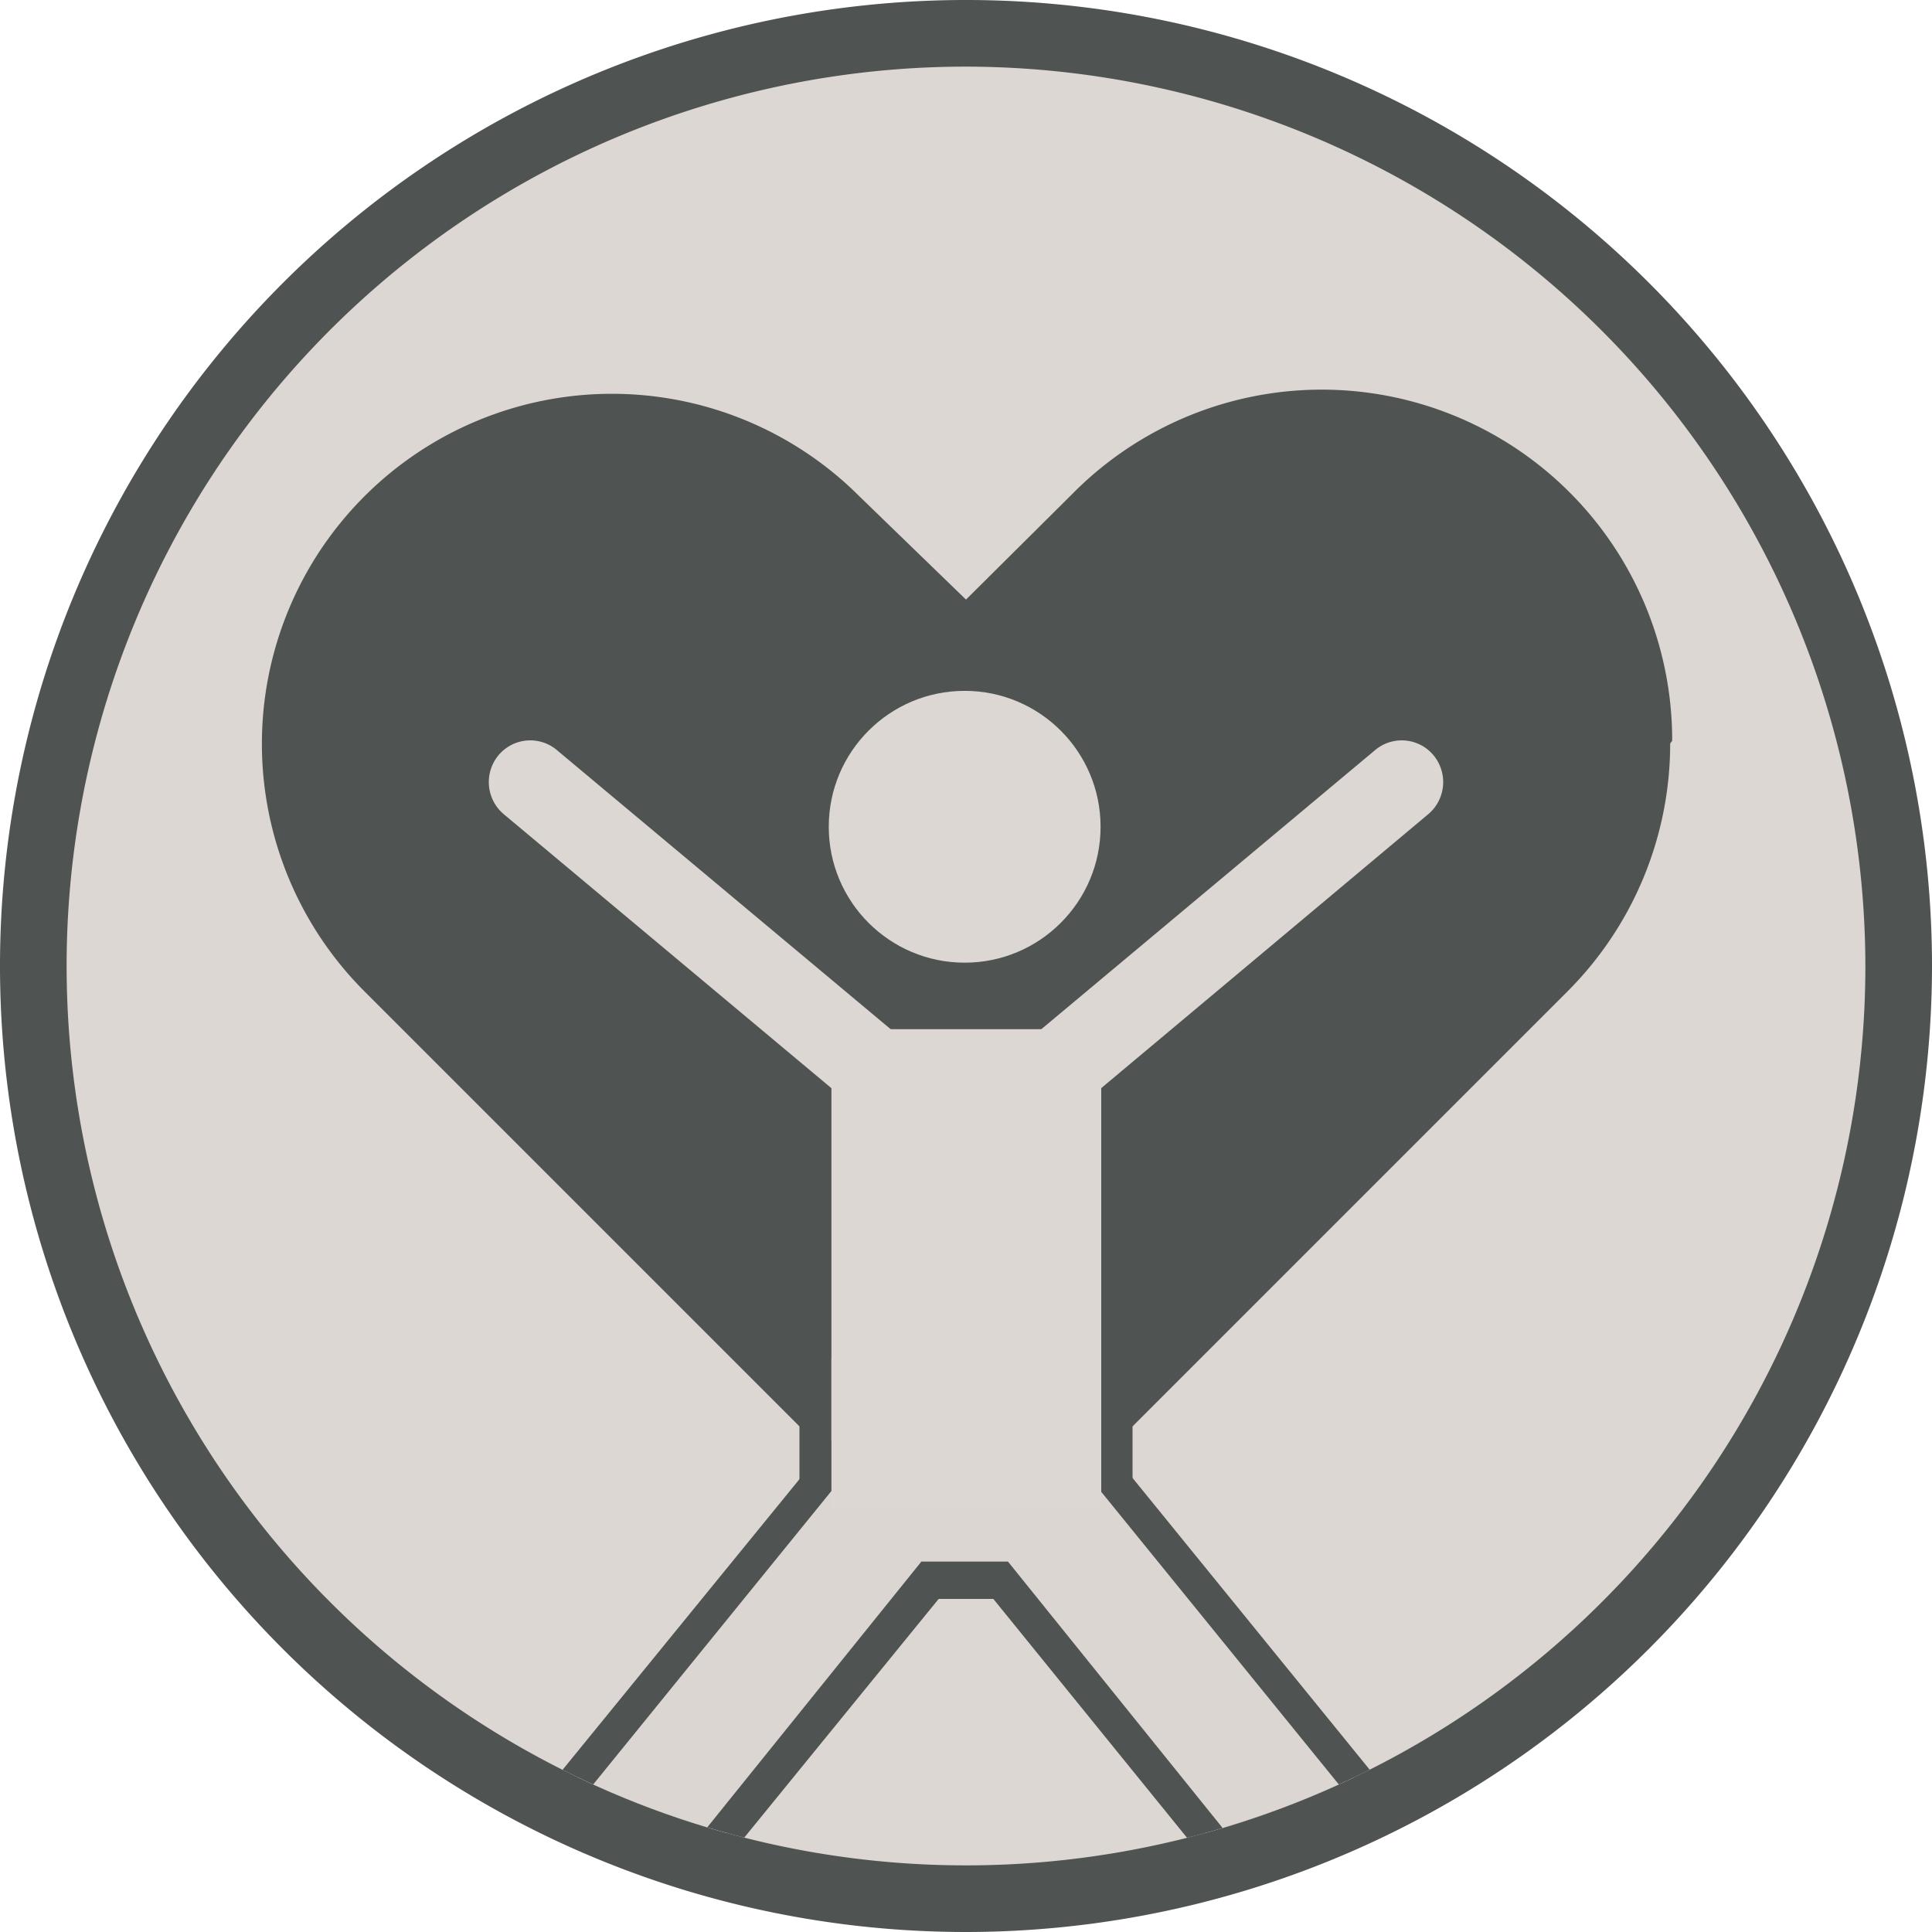
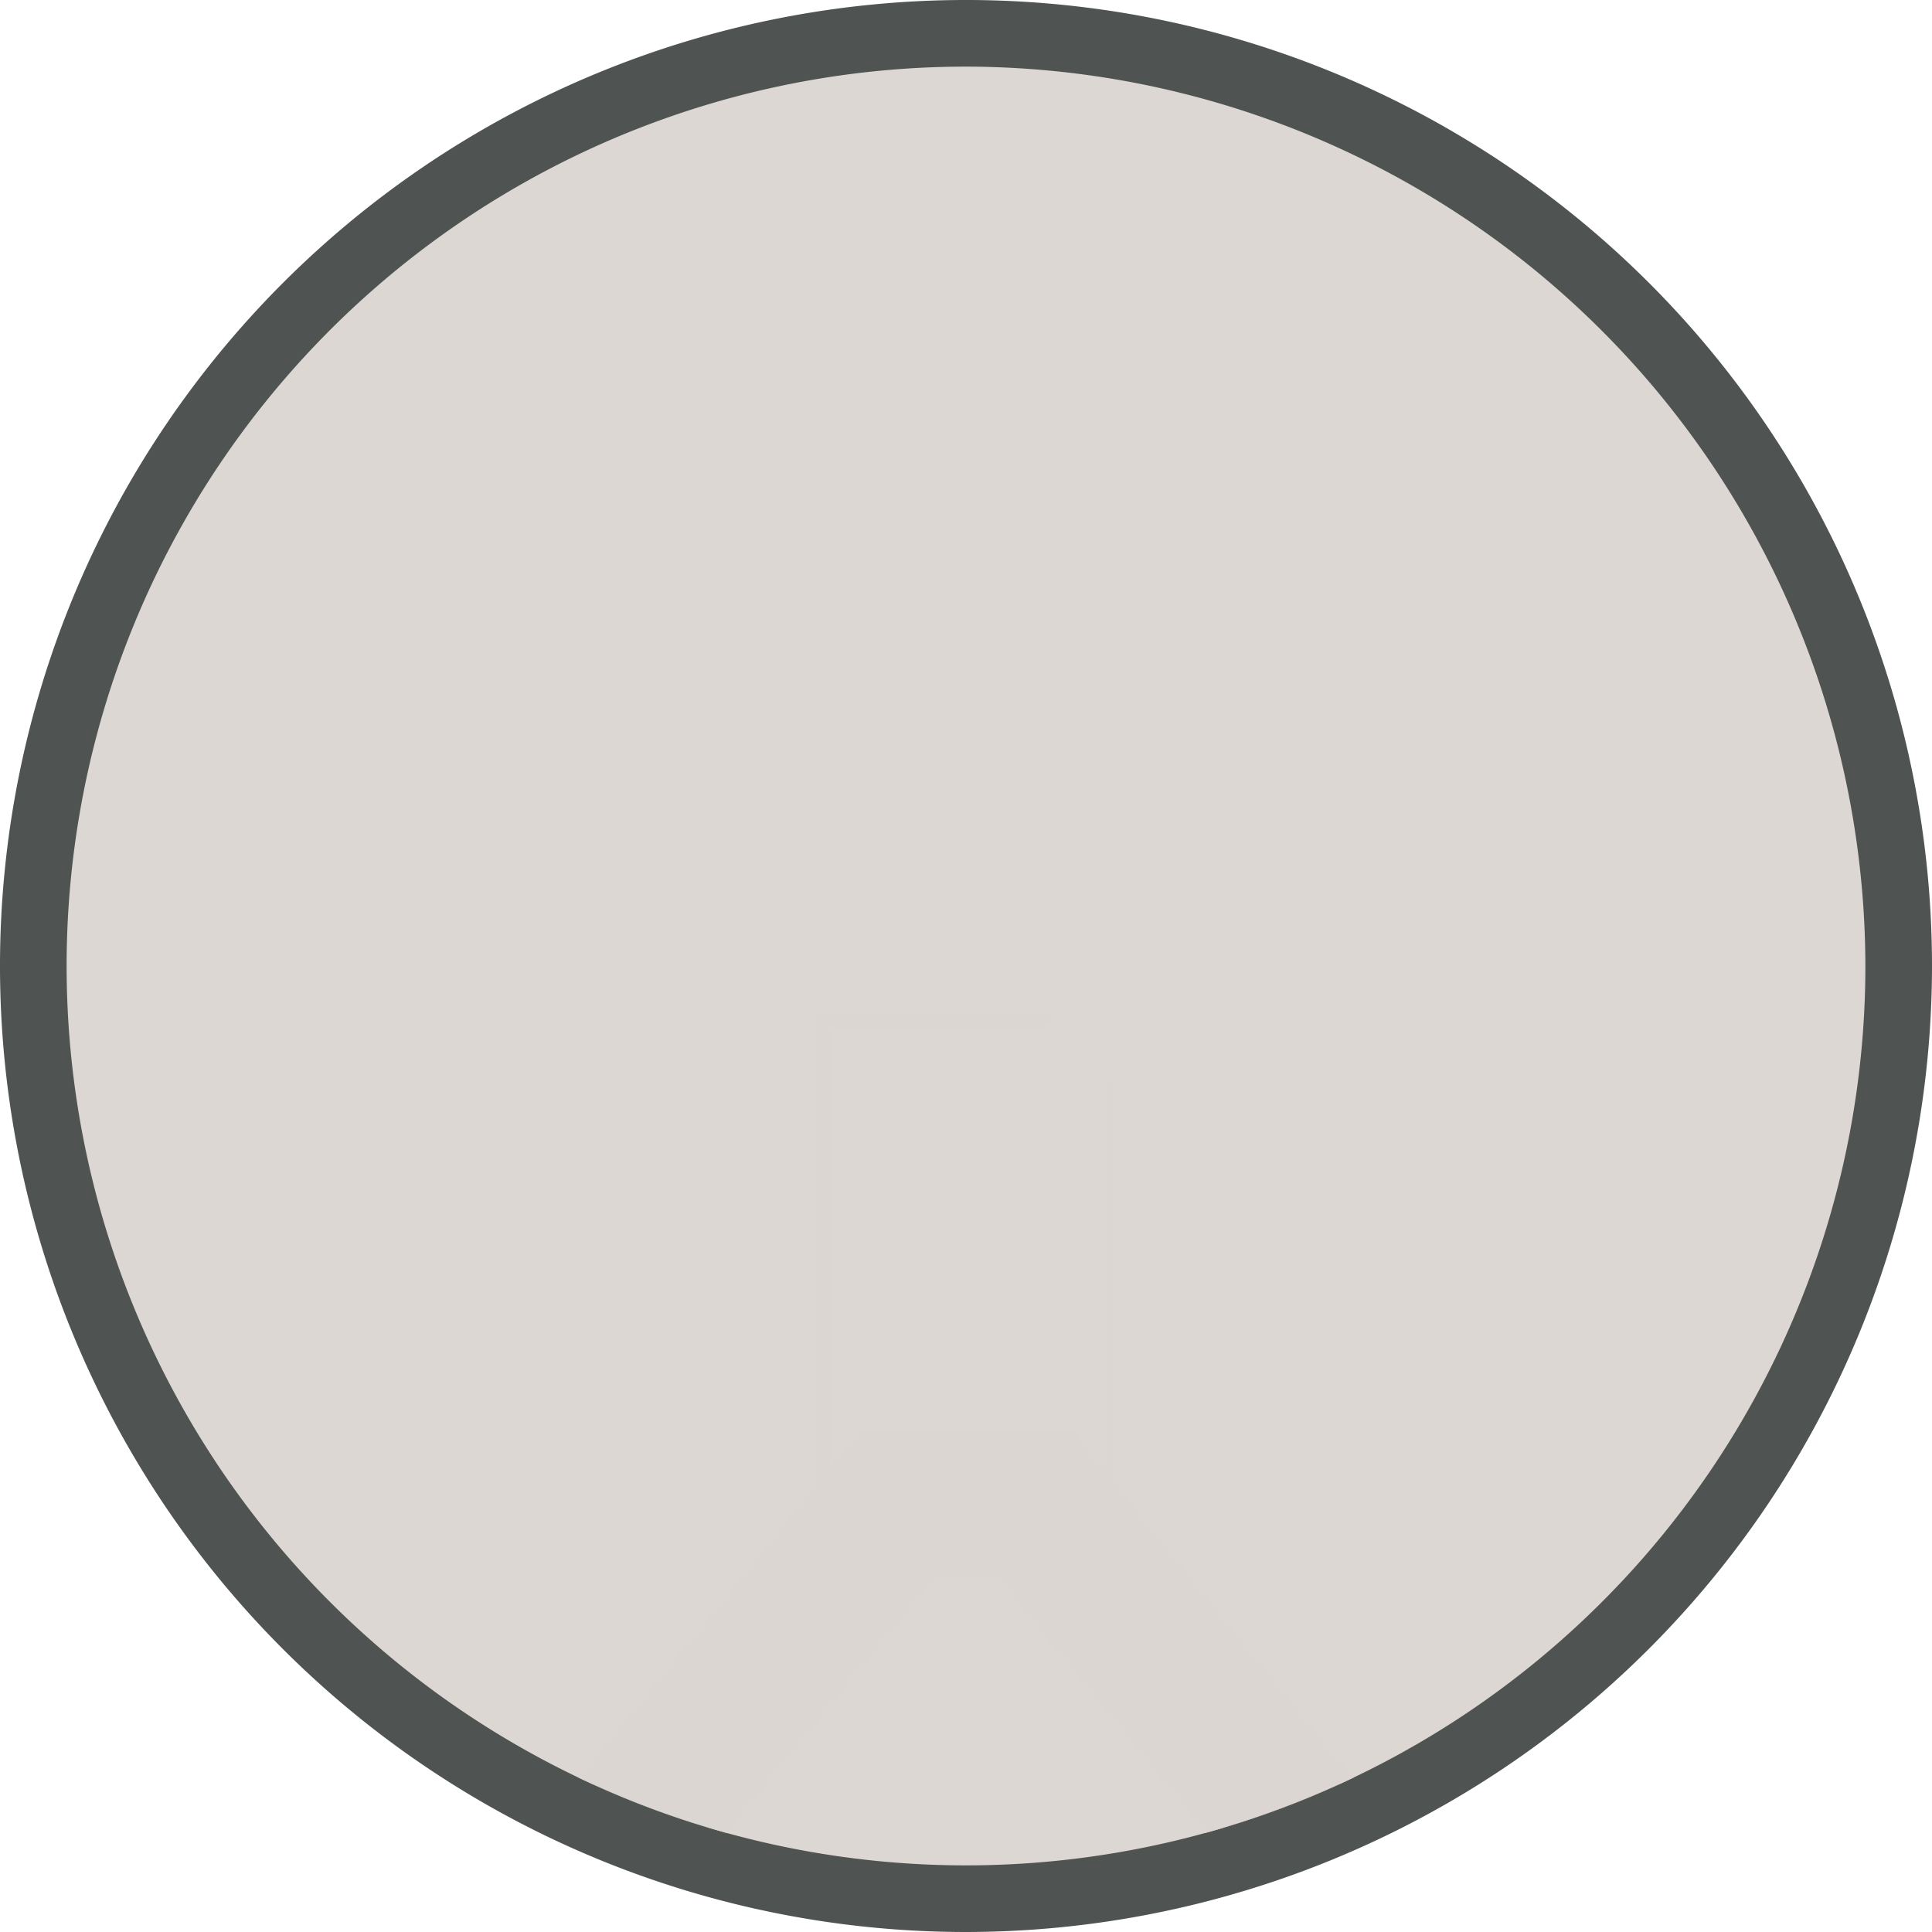
<svg xmlns="http://www.w3.org/2000/svg" viewBox="0 0 29 29">
  <defs>
    <style>.cls-1{fill:none;}.cls-2{fill:#dcd7d2;}.cls-3{fill:#4f5352;}.cls-4{clip-path:url(#clip-path);}.cls-5{fill:#dbd6d2;}</style>
    <clipPath id="clip-path">
      <circle class="cls-1" cx="14.5" cy="14.5" r="13.5" />
    </clipPath>
  </defs>
  <g id="Layer_2" data-name="Layer 2">
    <g id="Layer_1-2" data-name="Layer 1">
      <circle class="cls-2" cx="14.5" cy="14.5" r="14" />
      <path class="cls-3" d="M14.5,29A14.5,14.5,0,1,1,29,14.5,14.51,14.51,0,0,1,14.5,29Zm0-28A13.5,13.5,0,1,0,28,14.5,13.52,13.52,0,0,0,14.5,1Z" />
-       <path class="cls-3" d="M25.07,11.16a5.26,5.26,0,0,1-1.54,3.72l-1.6,1.6L14.5,23.91,7.07,16.48l-1.6-1.6A5.25,5.25,0,1,1,12.9,7.45L14.5,9l1.6-1.59a5.26,5.26,0,0,1,9,3.71Z" />
      <g class="cls-4">
        <circle class="cls-2" cx="14.48" cy="12.41" r="2.04" />
        <rect class="cls-5" x="12.23" y="15.2" width="4.55" height="8.48" />
-         <path class="cls-3" d="M16.52,15.45v8h-4v-8h4M17,15H12v9h5V15Z" />
        <rect class="cls-2" x="12.48" y="15.45" width="4.05" height="7.98" />
        <path class="cls-2" d="M15.73,16.81a.65.65,0,0,1-.48-.23.63.63,0,0,1,.08-.88l5.31-4.44a.62.62,0,0,1,.88.08.63.63,0,0,1-.08.88l-5.3,4.44A.63.63,0,0,1,15.73,16.81Z" />
-         <path class="cls-2" d="M13.27,16.81a.59.59,0,0,1-.4-.15L7.56,12.22a.63.63,0,0,1-.08-.88.62.62,0,0,1,.88-.08l5.31,4.44a.63.63,0,0,1,.08.88A.65.65,0,0,1,13.27,16.81Z" />
        <path class="cls-3" d="M21.47,30.77a.88.88,0,0,1-.68-.33l-5.64-7h-1.3l-5.64,7a.87.87,0,1,1-1.36-1.1L13,21.74h3l6.17,7.6A.87.87,0,0,1,22,30.57.89.89,0,0,1,21.47,30.77Z" />
        <path class="cls-5" d="M7.53,31a1.09,1.09,0,0,1-.71-.26,1.13,1.13,0,0,1-.16-1.58l6.24-7.69h3.2l6.24,7.69a1.13,1.13,0,0,1,.25.83,1.11,1.11,0,0,1-.41.75,1.09,1.09,0,0,1-.71.26,1.16,1.16,0,0,1-.88-.42L15,23.74H14L8.41,30.6A1.16,1.16,0,0,1,7.53,31Z" />
-         <path class="cls-3" d="M16,21.74l6.17,7.6A.87.87,0,0,1,22,30.57a.89.89,0,0,1-.55.2.88.88,0,0,1-.68-.33l-5.64-7h-1.3l-5.64,7a.85.85,0,0,1-.68.33.89.89,0,0,1-.55-.2.87.87,0,0,1-.13-1.23L13,21.74h3m.24-.5H12.78l-.15.19L6.46,29a1.38,1.38,0,0,0,1.07,2.25,1.38,1.38,0,0,0,1.07-.51L14.09,24h.82l5.49,6.77a1.38,1.38,0,0,0,1.07.51A1.38,1.38,0,0,0,22.84,30a1.43,1.43,0,0,0-.3-1l-6.17-7.59-.15-.19Z" />
-         <rect class="cls-2" x="12.48" y="20.4" width="4.05" height="2.25" />
      </g>
    </g>
  </g>
</svg>